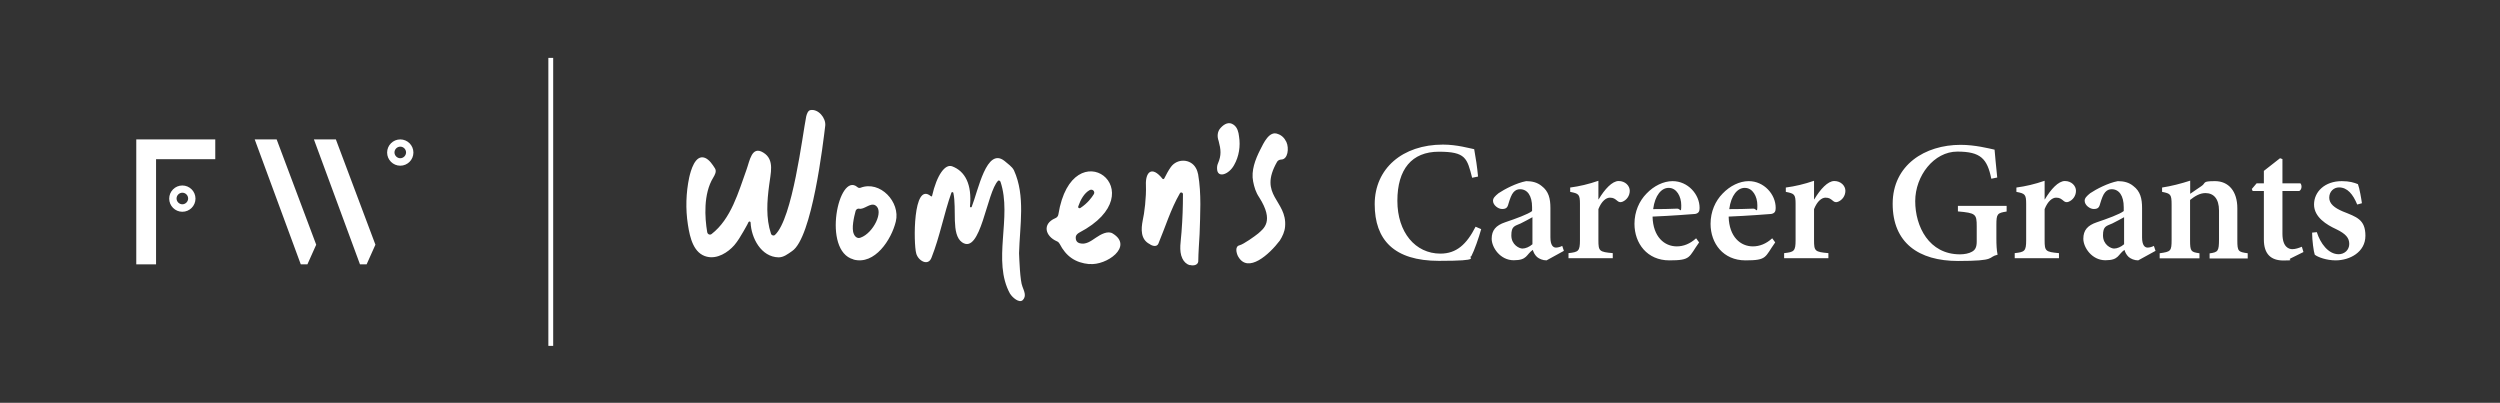
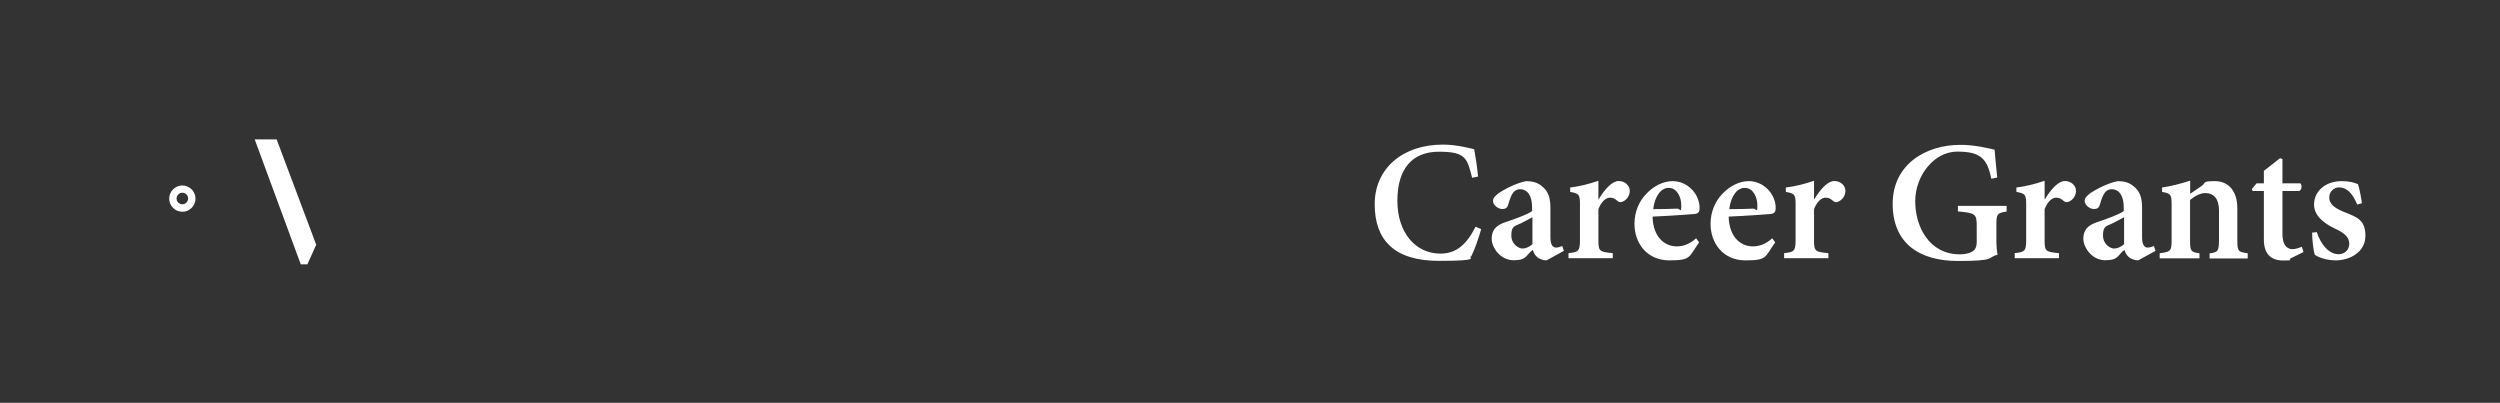
<svg xmlns="http://www.w3.org/2000/svg" width="2073" height="334" viewBox="0 0 2073 334" fill="none">
  <rect x="0" y="0" width="2073" height="334" fill="#333333" stroke="none" />
  <path d="M1958.5 168.5C1958.1 165.4 1956.5 155.9 1955.2 152.7C1952 151.4 1948.2 150.2 1941.8 150.2C1927.7 150.2 1918.8 159 1918.8 169.6C1918.8 180.2 1929.5 186.5 1937.1 190C1945.2 193.9 1948 197.3 1948 202.3C1948 207.3 1944 210.8 1939.2 210.8C1930.6 210.8 1924 201.7 1921.1 192.5L1917.2 192.9C1917.2 199.2 1918.5 208.9 1919.4 211.2C1922 213.3 1929.3 215.9 1936.7 215.9C1948.4 215.9 1961.4 209.1 1961.4 195.5C1961.4 181.9 1954 179.9 1942.6 175.3C1935.8 172.4 1931.4 169 1931.4 163.9C1931.4 158.8 1935.2 155.4 1939.5 155.4C1946.5 155.4 1951.1 161.1 1954.6 169.6L1958.6 168.5H1958.5ZM1910 208.9L1908.7 204.6C1906.2 205.6 1903.5 206.6 1900.8 206.6C1898.1 206.6 1892.6 205.1 1892.6 193.8V158.4H1906.5C1908.7 157.3 1909 153.7 1907.5 152H1892.6V131.9L1890.6 131.2L1877.2 141.7V152H1871.2L1867.2 156.7L1867.9 158.4H1877.2V198.6C1877.2 210.7 1883.1 216 1893.4 216C1903.7 216 1896.6 215.4 1899.3 214.3L1910 209V208.9ZM1863.8 214.2V210C1856 208.9 1855.2 208.5 1855.2 199.3V172.7C1855.2 158.5 1847.9 150.2 1836.7 150.2C1825.5 150.2 1829.6 151.6 1825.3 154.4C1822 156.5 1818.9 158.9 1816.1 160.7V149.8C1808.4 152.3 1800.1 154.4 1792.8 155.5V159.1C1799.9 160.5 1800.7 161.1 1800.7 169.8V198.8C1800.7 208.3 1800 208.7 1790.8 210V214.2H1823.8V210C1816.8 209 1816 208.5 1816 199.3V165.8C1820 162.6 1824.2 160.1 1828.7 160.1C1835.5 160.1 1840 164.7 1840 174.6V198.2C1840 208.4 1839.2 209.1 1832.2 210.1V214.3H1863.9L1863.8 214.2ZM1761.2 202.6C1758.8 204.7 1755.6 206.1 1753 206.1C1750.4 206.1 1743.8 203 1743.8 195.2C1743.8 187.4 1746.6 187.5 1751.5 185.3C1754.4 183.8 1758.6 181.7 1761.3 180.1V202.6H1761.2ZM1787.4 208.1L1786 203.9C1784.5 204.7 1782.5 205.3 1780.8 205.3C1778.4 205.3 1776.2 203.3 1776.2 196.8V172.5C1776.2 164.7 1774.8 158.6 1768.9 154.2C1765.4 151.3 1761.1 150.2 1756.1 150.2C1748 151.7 1738.1 156.9 1733.2 160.2C1730.3 162.6 1728.6 164.2 1728.6 166.5C1728.6 170.1 1732.9 173.3 1736.1 173.3C1739.3 173.3 1740.6 172.3 1741.4 169C1742.7 164.7 1743.9 161.3 1745.6 159.4C1747.1 157.7 1748.8 156.9 1751 156.9C1757.1 156.9 1761 162.2 1761 171.8V175C1757.8 177.6 1747.3 181.4 1738.7 184.3C1731 186.9 1727.5 190.9 1727.5 198C1727.5 205.1 1734.5 215.8 1745.8 215.8C1757.1 215.8 1756 211.1 1761.6 207.2C1762.2 209.2 1763.1 211.2 1765.1 213.1C1766.9 214.6 1769.8 215.9 1773 215.9L1787.2 208.1H1787.4ZM1695.4 165.4V149.9C1687.3 152.7 1679.6 154.5 1672 155.5V159.1C1679.1 160.5 1680.1 161.1 1680.1 169.1V199.2C1680.1 208.3 1678.8 209 1670.6 209.9V214.1H1707.3V209.9C1696.1 208.9 1695.4 208.2 1695.4 199.2V173.4C1698 166.8 1701.8 163.9 1704.9 163.9C1708 163.9 1709.1 164.9 1711.3 166.7C1712.3 167.5 1713.5 168 1715.3 167.3C1718.8 165.9 1721.4 162.4 1721.4 158.2C1721.4 154 1717.6 150.1 1712.2 150.1C1706.8 150.1 1700.6 156.9 1695.6 165.3H1695.3L1695.4 165.4ZM1663.8 170.7H1623.5V175.3C1638.3 176.6 1639.1 177.5 1639.1 187.7V200.3C1639.1 205.2 1637.7 207.3 1635.2 208.7C1632.7 210.2 1628.8 210.9 1625.2 210.9C1599.5 210.9 1588.1 187.8 1588.1 166.8C1588.1 145.8 1603.6 125.7 1623 125.7C1642.4 125.7 1647.8 131.6 1651.2 148.2L1656.1 147.2C1655 136.6 1654.3 128.9 1653.9 124.1C1648.9 123 1637.6 120.1 1625.7 120.1C1596.3 120.1 1569.4 136.7 1569.4 169C1569.4 201.3 1590.9 216.4 1623.6 216.4C1656.3 216.4 1647.6 213.3 1656.4 211.2C1655.6 207.4 1655.4 202.8 1655.4 197.8V186.4C1655.4 177.3 1656.2 176.6 1663.9 175.4V170.8L1663.8 170.7ZM1504.2 165.4V149.9C1496.1 152.7 1488.4 154.5 1480.8 155.5V159.1C1487.9 160.5 1488.9 161.1 1488.9 169.1V199.2C1488.9 208.3 1487.6 209 1479.4 209.9V214.1H1516.1V209.9C1504.9 208.9 1504.2 208.2 1504.2 199.2V173.4C1506.8 166.8 1510.6 163.9 1513.7 163.9C1516.8 163.9 1517.9 164.9 1520.1 166.7C1521.1 167.5 1522.3 168 1524.1 167.3C1527.6 165.9 1530.2 162.4 1530.2 158.2C1530.2 154 1526.4 150.1 1521 150.1C1515.6 150.1 1509.4 156.9 1504.4 165.3H1504.1L1504.2 165.4ZM1446.9 155.8C1453.3 155.8 1457.2 162.9 1457.2 170.2C1457.2 177.5 1456.4 173 1454 173C1447.2 173.3 1440.8 173.4 1433.9 173.4C1435.4 161.8 1440.9 155.8 1446.6 155.8H1446.9ZM1469.5 197.6C1464.5 202.2 1459 204.3 1453.5 204.3C1443.3 204.3 1433.8 196.5 1433.4 179.6C1448.6 179 1466.3 177.6 1468.8 177.4C1471.6 176.8 1472.4 175.3 1472.4 172.5C1472.5 161.1 1462.6 150.2 1450.1 150.2H1450C1442.5 150.2 1434.5 154.1 1428.4 160.5C1422.4 166.6 1418.4 175.4 1418.4 185.6C1418.4 201.9 1429 215.9 1447.3 215.9C1465.6 215.9 1463.2 213.3 1472 201L1469.6 197.7L1469.5 197.6ZM1383.8 155.8C1390.2 155.8 1394.1 162.9 1394.1 170.2C1394.1 177.5 1393.3 173 1390.9 173C1384.1 173.3 1377.7 173.4 1370.8 173.4C1372.3 161.8 1377.8 155.8 1383.5 155.8H1383.8ZM1406.4 197.6C1401.4 202.2 1395.9 204.3 1390.4 204.3C1380.2 204.3 1370.7 196.5 1370.3 179.6C1385.5 179 1403.2 177.6 1405.7 177.4C1408.5 176.8 1409.3 175.3 1409.3 172.5C1409.4 161.1 1399.5 150.2 1387 150.2H1386.9C1379.4 150.2 1371.4 154.1 1365.3 160.5C1359.3 166.6 1355.3 175.4 1355.3 185.6C1355.3 201.9 1365.9 215.9 1384.2 215.9C1402.5 215.9 1400.1 213.3 1408.9 201L1406.5 197.7L1406.4 197.6ZM1325.4 165.4V149.9C1317.3 152.7 1309.6 154.5 1302 155.5V159.1C1309.1 160.5 1310.1 161.1 1310.1 169.1V199.2C1310.1 208.3 1308.8 209 1300.6 209.9V214.1H1337.3V209.9C1326.1 208.9 1325.4 208.2 1325.4 199.2V173.4C1328 166.8 1331.8 163.9 1334.9 163.9C1338 163.9 1339.1 164.9 1341.3 166.7C1342.3 167.5 1343.5 168 1345.3 167.3C1348.8 165.9 1351.4 162.4 1351.4 158.2C1351.4 154 1347.6 150.1 1342.2 150.1C1336.8 150.1 1330.6 156.9 1325.6 165.3H1325.3L1325.4 165.4ZM1270.6 202.6C1268.2 204.7 1265 206.1 1262.4 206.1C1259.8 206.1 1253.2 203 1253.2 195.2C1253.2 187.4 1256 187.5 1260.9 185.3C1263.8 183.8 1268 181.7 1270.7 180.1V202.6H1270.6ZM1296.8 208.1L1295.4 203.9C1293.9 204.7 1291.9 205.3 1290.2 205.3C1287.8 205.3 1285.6 203.3 1285.6 196.8V172.5C1285.6 164.7 1284.2 158.6 1278.3 154.2C1274.8 151.3 1270.5 150.2 1265.5 150.2C1257.4 151.7 1247.5 156.9 1242.6 160.2C1239.7 162.6 1238 164.2 1238 166.5C1238 170.1 1242.3 173.3 1245.5 173.3C1248.7 173.3 1250 172.3 1250.8 169C1252.1 164.7 1253.3 161.3 1255 159.4C1256.5 157.7 1258.2 156.9 1260.4 156.9C1266.5 156.9 1270.4 162.2 1270.4 171.8V175C1267.2 177.6 1256.7 181.4 1248.1 184.3C1240.4 186.9 1236.9 190.9 1236.9 198C1236.9 205.1 1243.9 215.8 1255.2 215.8C1266.5 215.8 1265.4 211.1 1271 207.2C1271.6 209.2 1272.5 211.2 1274.5 213.1C1276.3 214.6 1279.2 215.9 1282.4 215.9L1296.6 208.1H1296.8ZM1223.5 188.1C1216.1 202.6 1207.7 210.3 1194.4 210.3C1173.6 210.3 1158.7 192.7 1158.7 166.5C1158.7 140.3 1170.7 125.8 1193.1 125.8C1215.5 125.8 1216.5 131.2 1220.7 147.4L1225.6 146.4C1224.8 137.9 1223.8 131.6 1222.4 123.7C1218.6 123 1208.2 119.9 1196.5 119.9C1162.9 119.9 1139.9 139.8 1139.9 169.3C1139.9 198.8 1155.8 216.3 1193.2 216.3C1230.6 216.3 1216.2 213.5 1220 212.5C1222.5 207.8 1226.3 196.9 1228.2 190L1223.6 188L1223.5 188.1Z" fill="white" />
-   <path d="M1026.6 212.6C1025.1 209.6 1023.9 204.3 1027.8 203.4C1031.3 202.5 1040.6 195.8 1043.3 193.6C1047.6 189.7 1056.9 183.7 1044.1 163.6C1041.3 159.5 1040 155.1 1039.1 150.5C1037.3 141.5 1040.9 132.2 1045 124.1C1047.8 118.6 1052.5 108.1 1059.6 111.1C1062.7 112.1 1065.1 114.4 1066.7 117.8C1069 122.8 1068 132.2 1062.4 132.3C1061 132.3 1059.6 133.1 1059 134.1C1042.9 162.2 1067.4 166 1065.6 187.8C1065.3 192 1063.4 196.1 1061.2 199.5C1052.6 210.9 1034.8 227.1 1026.7 212.7M1023.3 136.9C1027.4 129.7 1028.7 121.2 1027.4 113.1C1027 109.6 1026.1 105.7 1023 103.5C1019.1 100.6 1015.2 102.7 1012.1 106.1C1009.4 109 1009.1 113.2 1010.5 116.9C1012.4 124.1 1012.9 128.7 1009.9 135.6C1009.3 137 1009.1 138.4 1009.2 140.1C1009.5 148 1019 144.8 1023.3 136.9ZM986.5 219.9C983.9 219.1 981.7 217.1 980.4 214.3C977.3 207.9 979.3 199.4 979.7 192.6C980.6 180.9 980.9 171.5 980.9 161C980.9 159.6 978.9 159 978.3 160.4C970.7 173.6 966.4 188 960.5 202.1C959.2 205 955.4 204 953.3 202.4C945.6 198.5 946.2 189.8 947.5 183C948.9 177.1 950.6 163.5 950.2 153.6C949.7 143.1 954.8 136.8 964 148.3C964.5 148.7 965.2 148.5 965.4 148C966.9 145.1 968.8 141.3 970.8 138.6C976.1 131.1 987.3 131.6 991.6 139.3C992.6 140.9 993.2 143.2 993.5 144.6C996.3 160.8 995.2 177.7 994.7 194.1C994.3 201.6 993.7 209.1 993.6 216.8C993.3 219.6 990 220.7 986.5 219.7M894.1 171.2C893.7 172.4 894.9 173 895.8 172.5C901.9 168.5 905.2 163.9 907 161C908.3 158.8 905.9 156.4 903.6 157.6C899 160.1 896 165.6 894.1 171.1M903.2 219C891.7 217.9 884 212.6 878.6 202.1C878.1 201.2 877.4 200.5 876.4 200.1C866.6 195.8 864.1 185.7 874.9 181C876.3 180.5 877.4 179.3 877.6 177.8C889.2 106.2 960 158.8 894.9 192.9C893.5 193.7 892.2 194.9 892 196.5C891.9 198.6 892.4 200.9 895.3 201.7C900.3 203.1 904.6 199.9 908.7 197.1C912.8 194.3 918.7 191 922.8 193.7C940.1 204.4 917.4 220.4 903.3 218.9M837.6 243.7C822.4 216.3 839.5 180.2 829.6 150.7C829.1 149.6 828.1 149.6 827.7 149.8C818.1 159.3 813.3 211.7 797.7 200.9C788.5 194.3 793.5 173.5 790.5 159.8C790.2 159.1 789.1 159.2 788.9 159.8C782.7 177.4 779.3 196.2 772.5 213.4C769.8 221.2 761.2 216.2 759.7 210C757.5 202.4 756.8 150 771.9 162.7C772.4 162.9 772.8 162.9 772.8 162.7C776.9 144.7 783.8 135.8 789.5 137.9C800.2 141.9 806.1 152.8 804.3 171.2C804.3 172.1 805.5 172.1 805.7 171.6C811.2 157.8 818 121.5 833 133.5C835.4 135.7 839.3 138.1 840.8 141.3C850.4 162.4 845.6 187.2 845 209.9C845.2 214.6 845.8 233 847.8 237.6C849.1 241.3 851.4 245.4 848.1 248.8C845.2 251.7 839.4 246.6 837.6 243.6M708 194C709 196.5 711.2 198.1 713.7 197C724.1 193.3 733.3 174.9 725.9 170.3C721.6 167.7 716.5 174.2 712.2 173C711.3 172.8 709.9 173.6 709.5 174.8C708.1 180 705.9 189.5 708 194ZM707.7 215.1C681.4 208.1 695.4 142 710.9 155.1C711.6 155.8 712.6 156 713.5 155.7C729.8 149.4 746.8 167.6 742.8 183.7C739.2 198.6 725.4 220 707.7 215.2M586.3 212.9C575.2 210.3 572.1 197.4 570.4 186.2C568.4 173.4 568.8 159.8 571.5 147.1C572.7 141.9 576.3 127.7 584.6 130.9C588.2 132.4 590.9 136.5 592.9 139.7C594.4 142.2 592.7 145.1 591.4 147.3C583.1 160.8 584.4 180.6 586.4 192.4C586.7 194.3 588.6 195.1 590 194.1C606.3 181.5 612.3 159.2 619 140.7C621.7 133.3 623.3 120.6 632.9 126.5C642.7 132.4 638.8 144.2 637.8 153.4C636 166.8 635 180.9 639.3 193.8C639.8 195.2 641.5 195.8 642.6 194.8C657.2 181.3 665.4 112 668.5 96.6C668.9 94.9 669.9 91.6 672 91.3C678.5 90.1 684.9 97.8 684.3 104.1C682.6 118.2 673.4 197.2 656.8 208.2C653.2 210.7 649.8 213.4 645.6 213.4C631.1 213.1 622.9 197.3 622.4 184.5C622.4 183.6 621.2 183.4 620.7 184.1C619.4 187 617 190.8 616.4 192C614.2 195.8 611.8 199.9 608.9 203.3C603.6 209.4 594.7 214.9 586.4 212.9" fill="white" />
  <path d="M151.2 153.8C145.2 153.8 140.3 158.7 140.3 164.7C140.3 170.7 145.2 175.6 151.2 175.6C157.2 175.6 162.1 170.7 162.1 164.7C162.1 158.7 157.2 153.8 151.2 153.8ZM151.2 159.8C153.9 159.8 156 162 156 164.6C156 167.2 153.8 169.4 151.2 169.4C148.6 169.4 146.4 167.2 146.4 164.6C146.4 162 148.6 159.8 151.2 159.8Z" fill="white" />
-   <path d="M331.9 115.6C325.9 115.6 321 120.5 321 126.5C321 132.5 325.9 137.4 331.9 137.4C337.9 137.4 342.8 132.5 342.8 126.5C342.8 120.5 337.9 115.6 331.9 115.6ZM331.9 121.6C334.6 121.6 336.7 123.8 336.7 126.4C336.7 129 334.5 131.2 331.9 131.2C329.3 131.2 327.1 129 327.1 126.4C327.1 123.8 329.3 121.6 331.9 121.6Z" fill="white" />
-   <path d="M113 115.6V219.2H129.4V132H178.5V115.6H113Z" fill="white" />
  <path d="M211.2 115.6L249.4 219.2H254.9L262.2 202.9L229.4 115.6H211.2Z" fill="white" />
-   <path d="M260.3 115.6L298.5 219.2H304L311.3 202.9L278.5 115.6H260.3Z" fill="white" />
-   <path d="M458.7 48V286.8H454.7V48H458.7Z" fill="white" />
</svg>